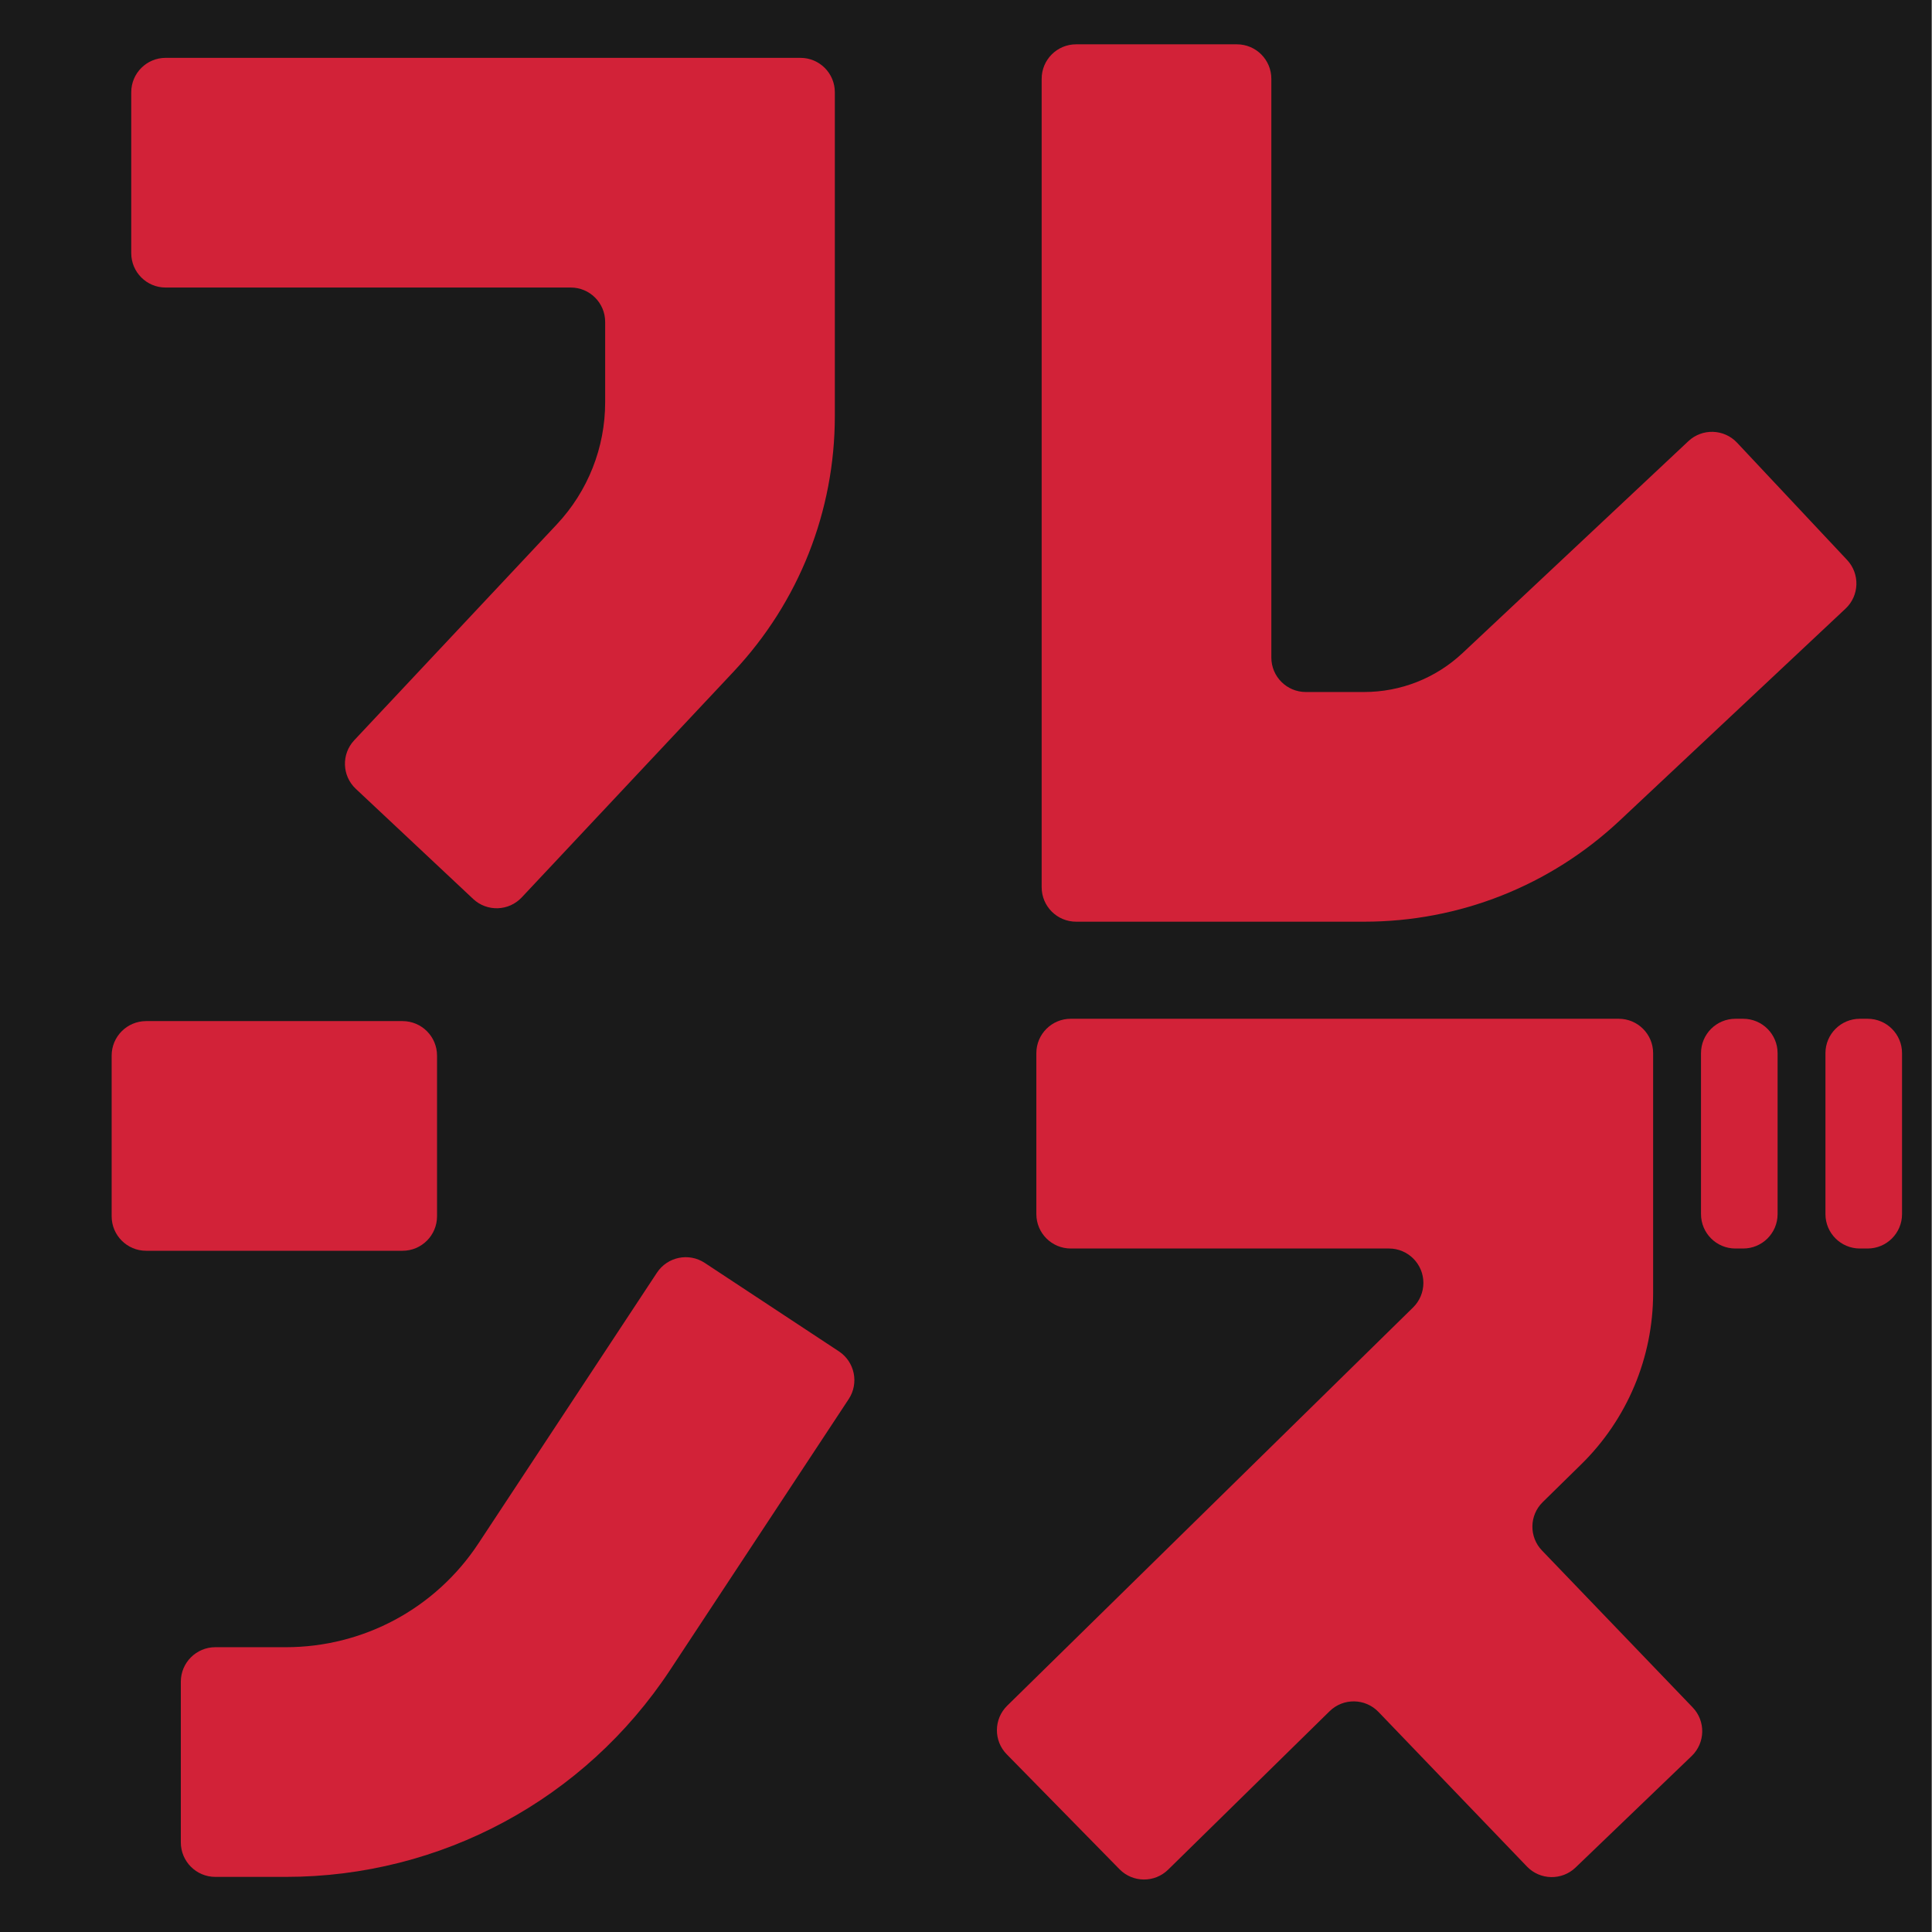
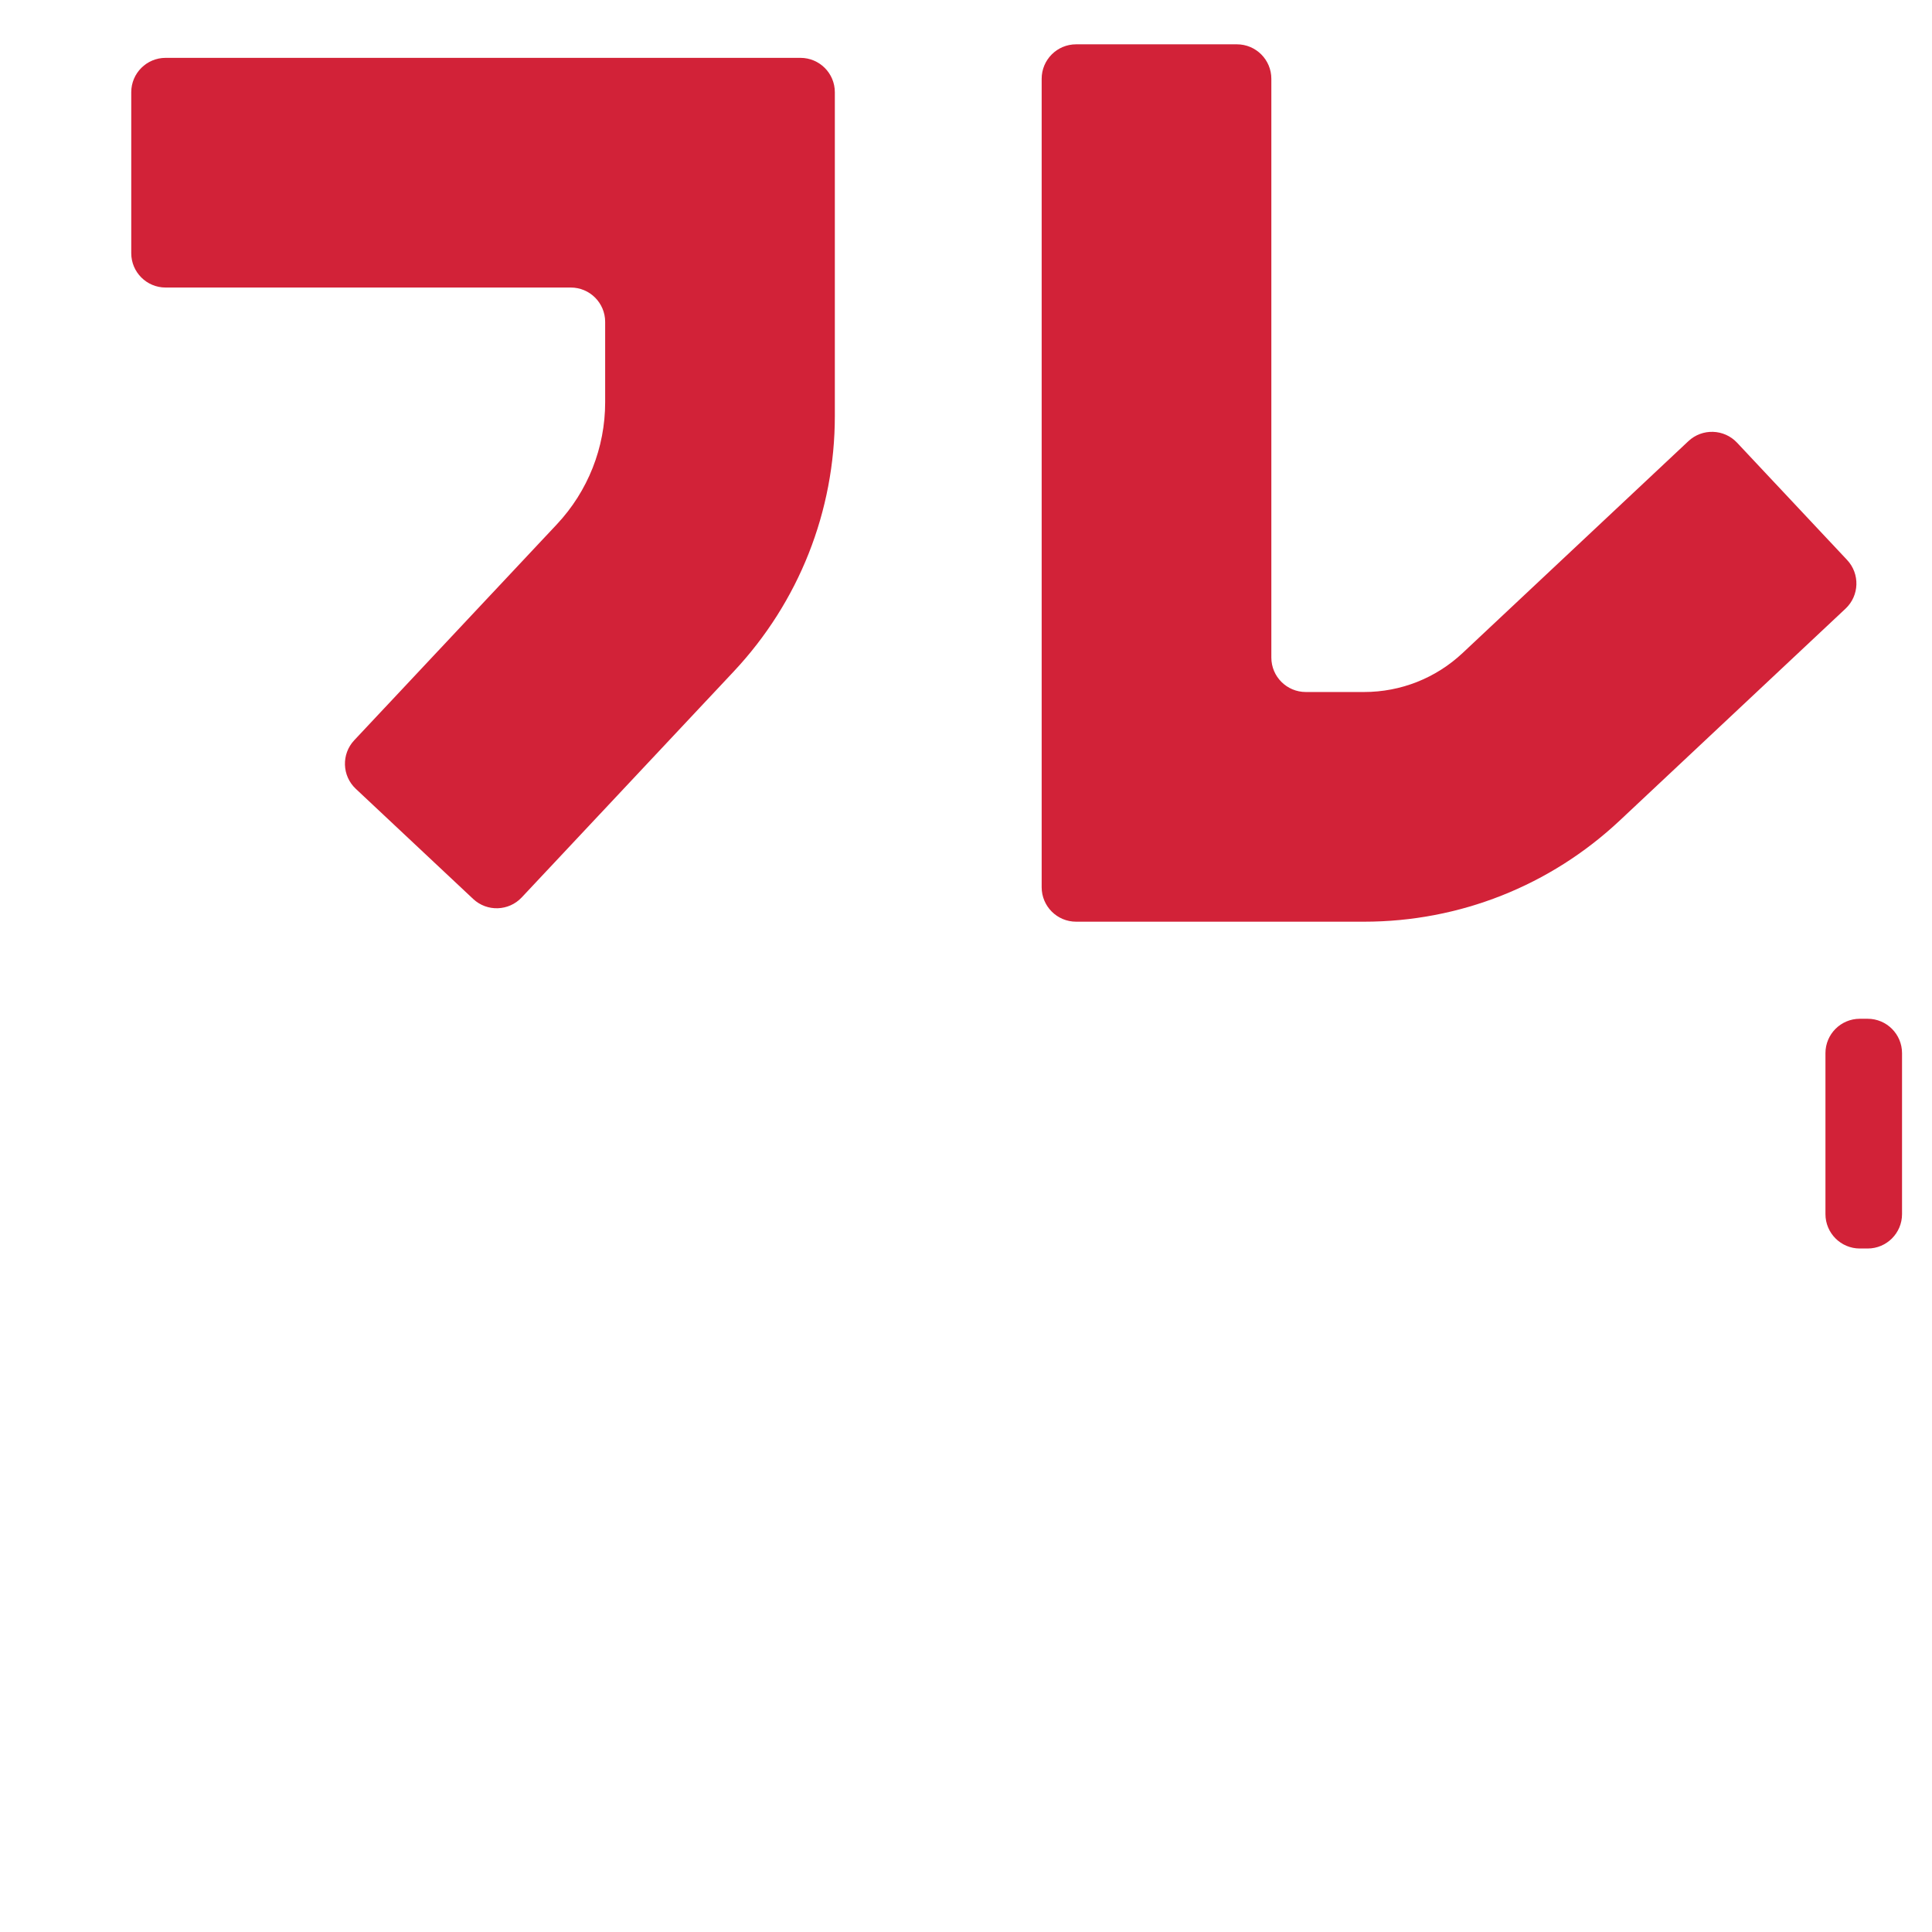
<svg xmlns="http://www.w3.org/2000/svg" width="100%" height="100%" viewBox="0 0 800 800" version="1.1" xml:space="preserve" style="fill-rule:evenodd;clip-rule:evenodd;stroke-linejoin:round;stroke-miterlimit:2;">
  <g transform="matrix(1.182,0,0,1.767,1212.41,113.066)">
-     <rect x="-1026" y="-64" width="677" height="452.831" style="fill:rgb(26,26,26);" />
-   </g>
+     </g>
  <g transform="matrix(2.539,0,0,2.539,-1039.43,102.406)">
    <g transform="matrix(1.096,0,0,1.096,660.863,180.038)">
-       <path d="M0,29.649C-1.943,27.626 -1.895,24.416 0.107,22.452L5.84,16.827C12.683,10.112 16.539,0.927 16.539,-8.661L16.539,-44.357C16.539,-47.183 14.248,-49.474 11.422,-49.474L-70.121,-49.474C-72.947,-49.474 -75.238,-47.183 -75.238,-44.357L-75.238,-20.405C-75.238,-17.579 -72.947,-15.288 -70.121,-15.288L-22.764,-15.288C-19.938,-15.288 -17.647,-12.997 -17.647,-10.17C-17.647,-8.796 -18.2,-7.48 -19.18,-6.518L-79.575,52.742C-81.592,54.721 -81.623,57.961 -79.643,59.978L-62.867,77.075C-60.888,79.092 -57.648,79.123 -55.631,77.143L-31.602,53.565C-29.569,51.571 -26.299,51.62 -24.327,53.673L-2.238,76.675C-0.28,78.714 2.959,78.779 4.998,76.822L22.274,60.231C24.312,58.273 24.378,55.034 22.42,52.995L0,29.649Z" style="fill:rgb(210,34,56);fill-rule:nonzero;" />
-     </g>
+       </g>
    <g transform="matrix(1.096,0,0,1.096,693.679,163.283)">
-       <path d="M0,-34.186L-1.16,-34.186C-3.987,-34.186 -6.278,-31.895 -6.278,-29.068L-6.278,-5.118C-6.278,-2.291 -3.987,0 -1.16,0L0,0C2.826,0 5.118,-2.291 5.118,-5.118L5.118,-29.068C5.118,-31.895 2.826,-34.186 0,-34.186" style="fill:rgb(210,34,56);fill-rule:nonzero;" />
-     </g>
+       </g>
    <g transform="matrix(1.096,0,0,1.096,713.974,163.283)">
      <path d="M0,-34.186L-1.16,-34.186C-3.987,-34.186 -6.278,-31.895 -6.278,-29.068L-6.278,-5.118C-6.278,-2.291 -3.987,0 -1.16,0L0,0C2.827,0 5.118,-2.291 5.118,-5.118L5.118,-29.068C5.118,-31.895 2.827,-34.186 0,-34.186" style="fill:rgb(210,34,56);fill-rule:nonzero;" />
    </g>
  </g>
  <g transform="matrix(2.782,0,0,2.782,719.285,216.689)">
    <path d="M0,-11.996C-1.938,-14.061 -5.183,-14.164 -7.248,-12.226L-40.856,19.31C-44.843,23.05 -50.049,25.11 -55.515,25.11L-64.192,25.11C-67.024,25.11 -69.32,22.815 -69.32,19.983L-69.32,-66.165C-69.32,-68.997 -71.615,-71.293 -74.447,-71.293L-98.378,-71.293C-101.21,-71.293 -103.506,-68.997 -103.506,-66.165L-103.506,54.169C-103.506,57.001 -101.21,59.297 -98.378,59.297L-55.515,59.297C-41.326,59.297 -27.813,53.95 -17.464,44.24L16.144,12.703C18.209,10.765 18.312,7.519 16.374,5.454L0,-11.996Z" style="fill:rgb(210,34,56);fill-rule:nonzero;" />
  </g>
  <g transform="matrix(1,0,0,1,-727.73,377.187)">
    <g transform="matrix(2.782,0,0,2.782,908.696,59.913)">
-       <path d="M0,23.916L0,-0.001C0,-2.837 -2.299,-5.135 -5.135,-5.135L-43.296,-5.135C-46.132,-5.135 -48.431,-2.837 -48.431,-0.001L-48.431,23.916C-48.431,26.752 -46.132,29.051 -43.296,29.051L-5.135,29.051C-2.299,29.051 0,26.752 0,23.916" style="fill:rgb(210,34,56);fill-rule:nonzero;" />
-     </g>
+       </g>
    <g transform="matrix(2.782,0,0,2.782,1075.09,359.027)">
-       <path d="M0,-63.499L-19.967,-76.664C-22.335,-78.225 -25.519,-77.571 -27.08,-75.203L-53.647,-34.91C-60.025,-25.236 -70.75,-19.461 -82.337,-19.461L-92.81,-19.461C-95.646,-19.461 -97.945,-17.162 -97.945,-14.326L-97.945,9.591C-97.945,12.427 -95.646,14.726 -92.81,14.726L-82.337,14.726C-59.223,14.726 -37.828,3.205 -25.106,-16.092L1.46,-56.386C3.021,-58.753 2.368,-61.938 0,-63.499" style="fill:rgb(210,34,56);fill-rule:nonzero;" />
-     </g>
+       </g>
  </g>
  <g transform="matrix(2.782,0,0,2.782,331.462,377.616)">
    <path d="M0,-127.124L-94.495,-127.124C-97.32,-127.124 -99.61,-124.834 -99.61,-122.01L-99.61,-98.052C-99.61,-95.227 -97.32,-92.938 -94.495,-92.938L-34.186,-92.938C-31.362,-92.938 -29.072,-90.648 -29.072,-87.824L-29.072,-75.855C-29.072,-69.11 -31.641,-62.618 -36.256,-57.7L-66.419,-25.555C-68.352,-23.496 -68.249,-20.259 -66.189,-18.327L-48.719,-1.933C-46.659,0 -43.422,-0.103 -41.49,-2.163L-9.943,-35.782C-0.233,-46.13 5.114,-59.643 5.114,-73.832L5.114,-122.01C5.114,-124.834 2.824,-127.124 0,-127.124" style="fill:rgb(210,34,56);fill-rule:nonzero;" />
  </g>
</svg>